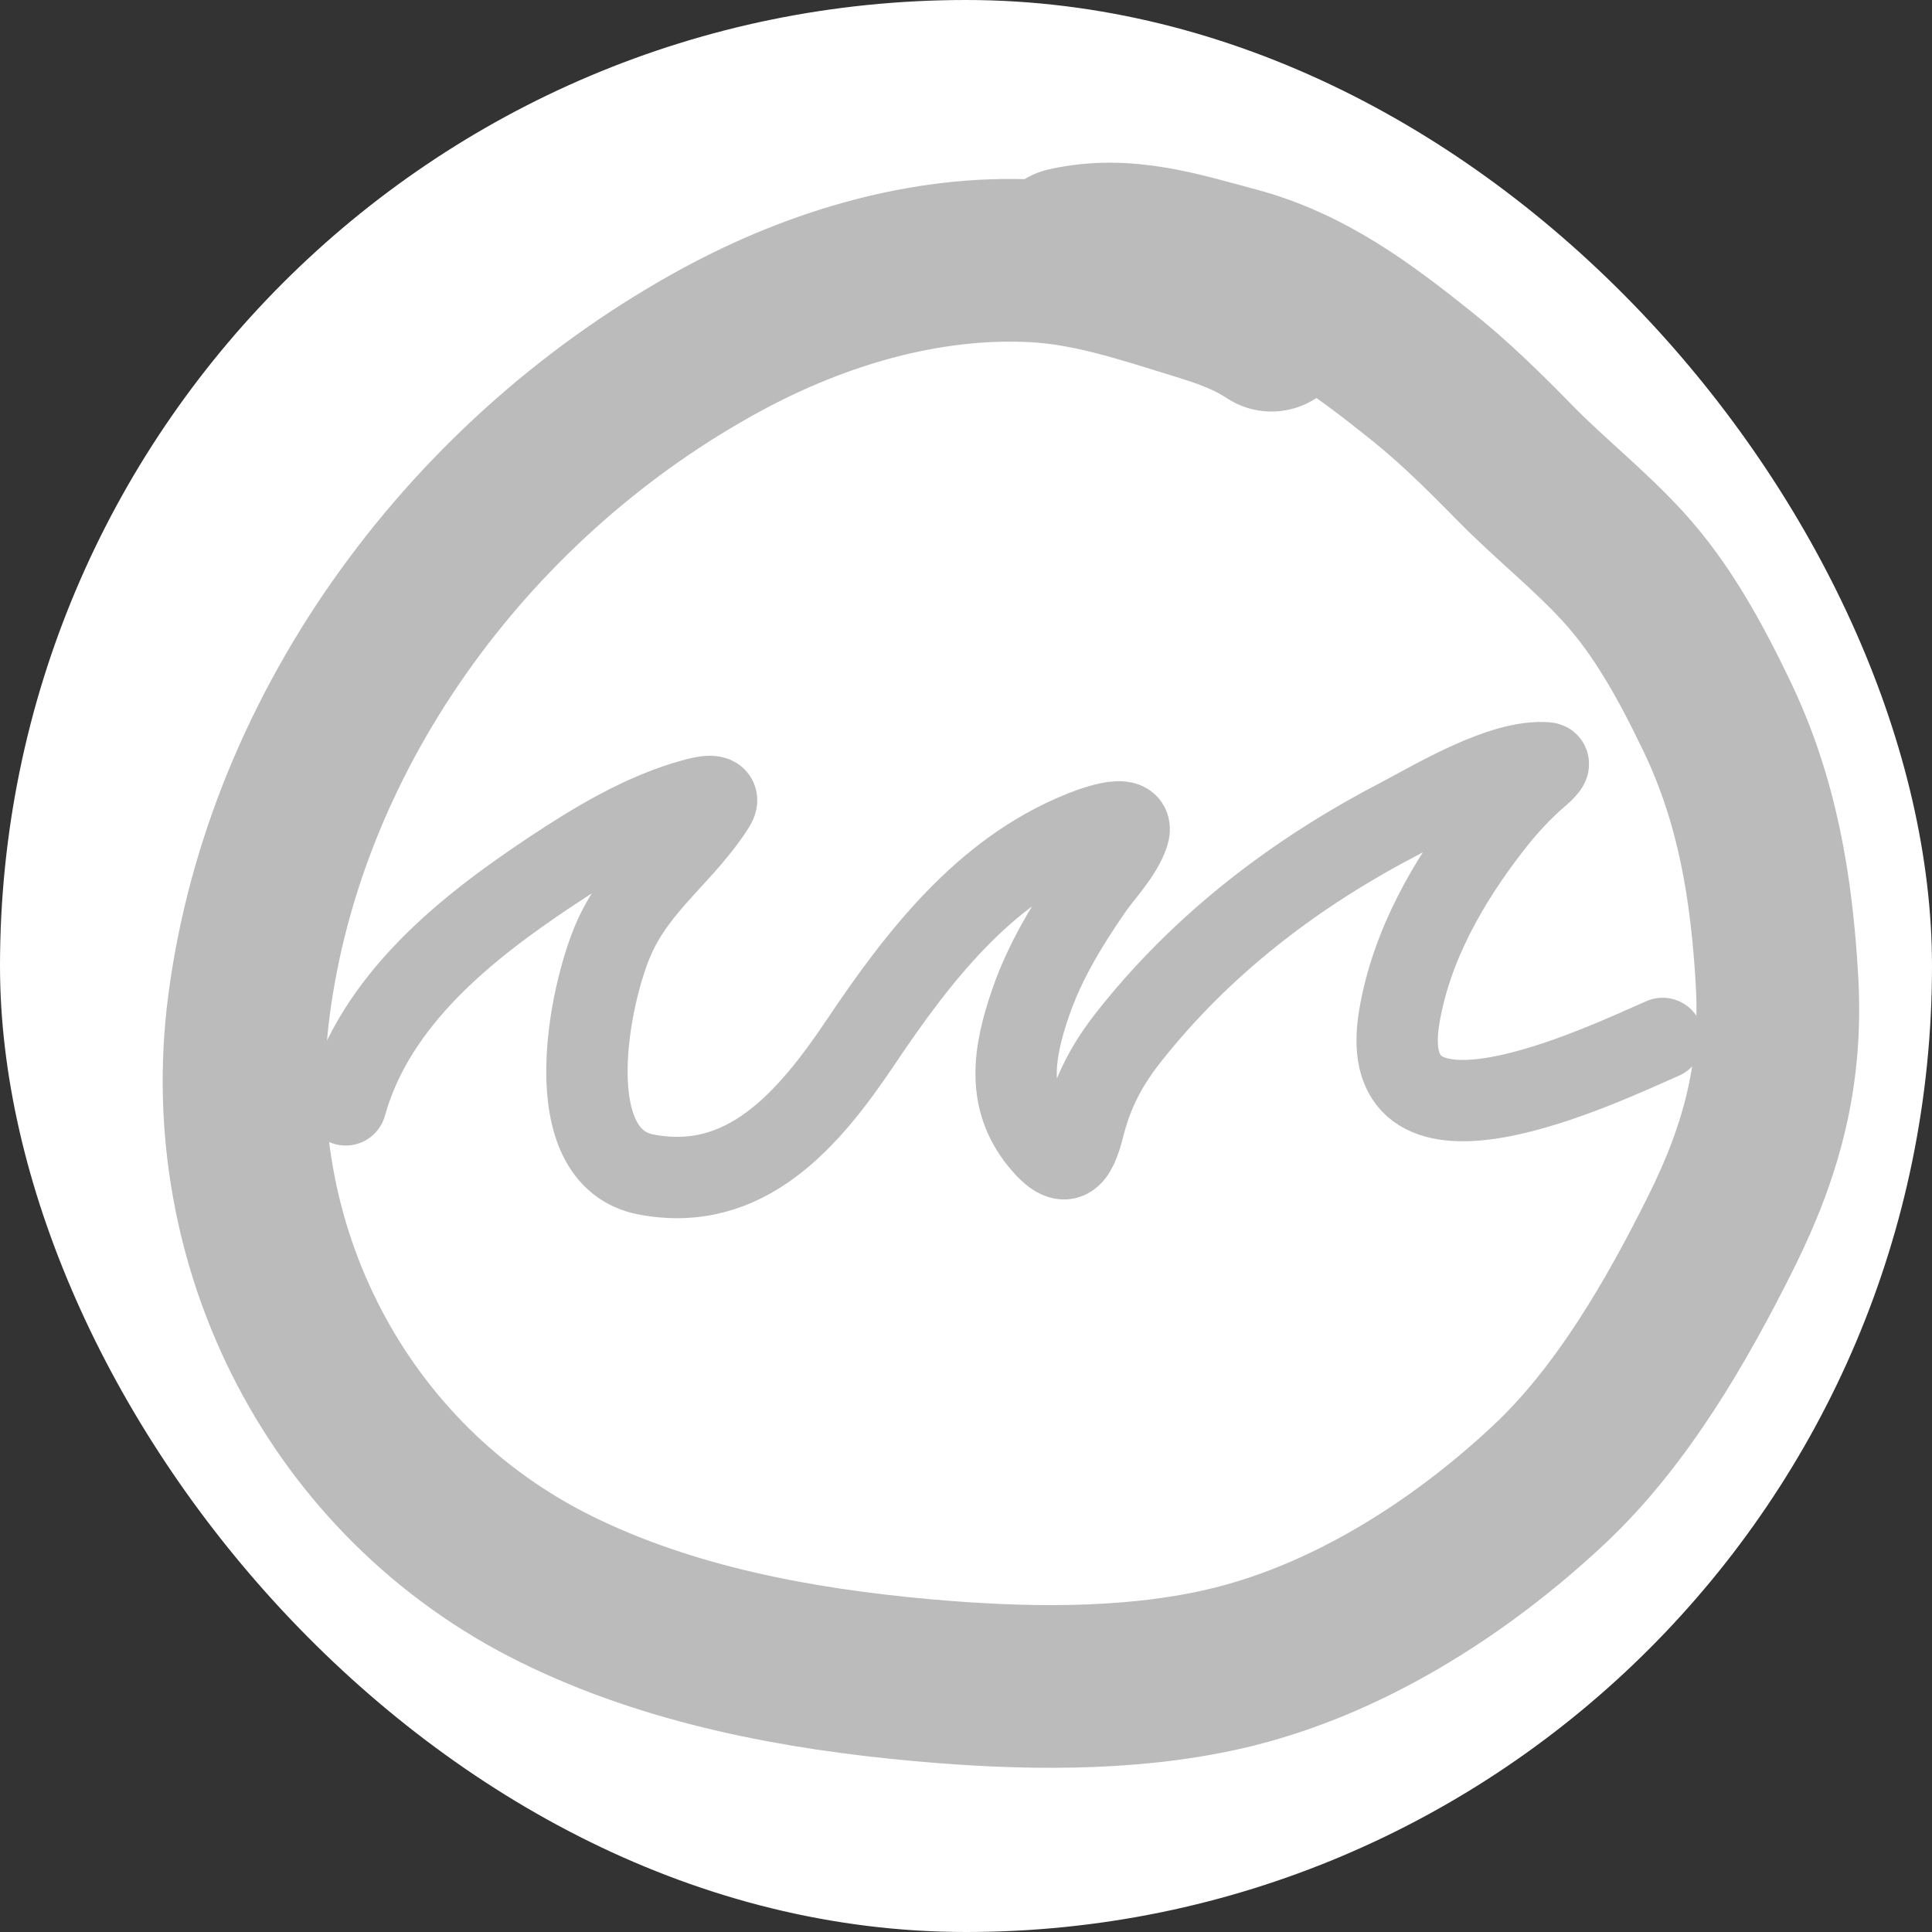
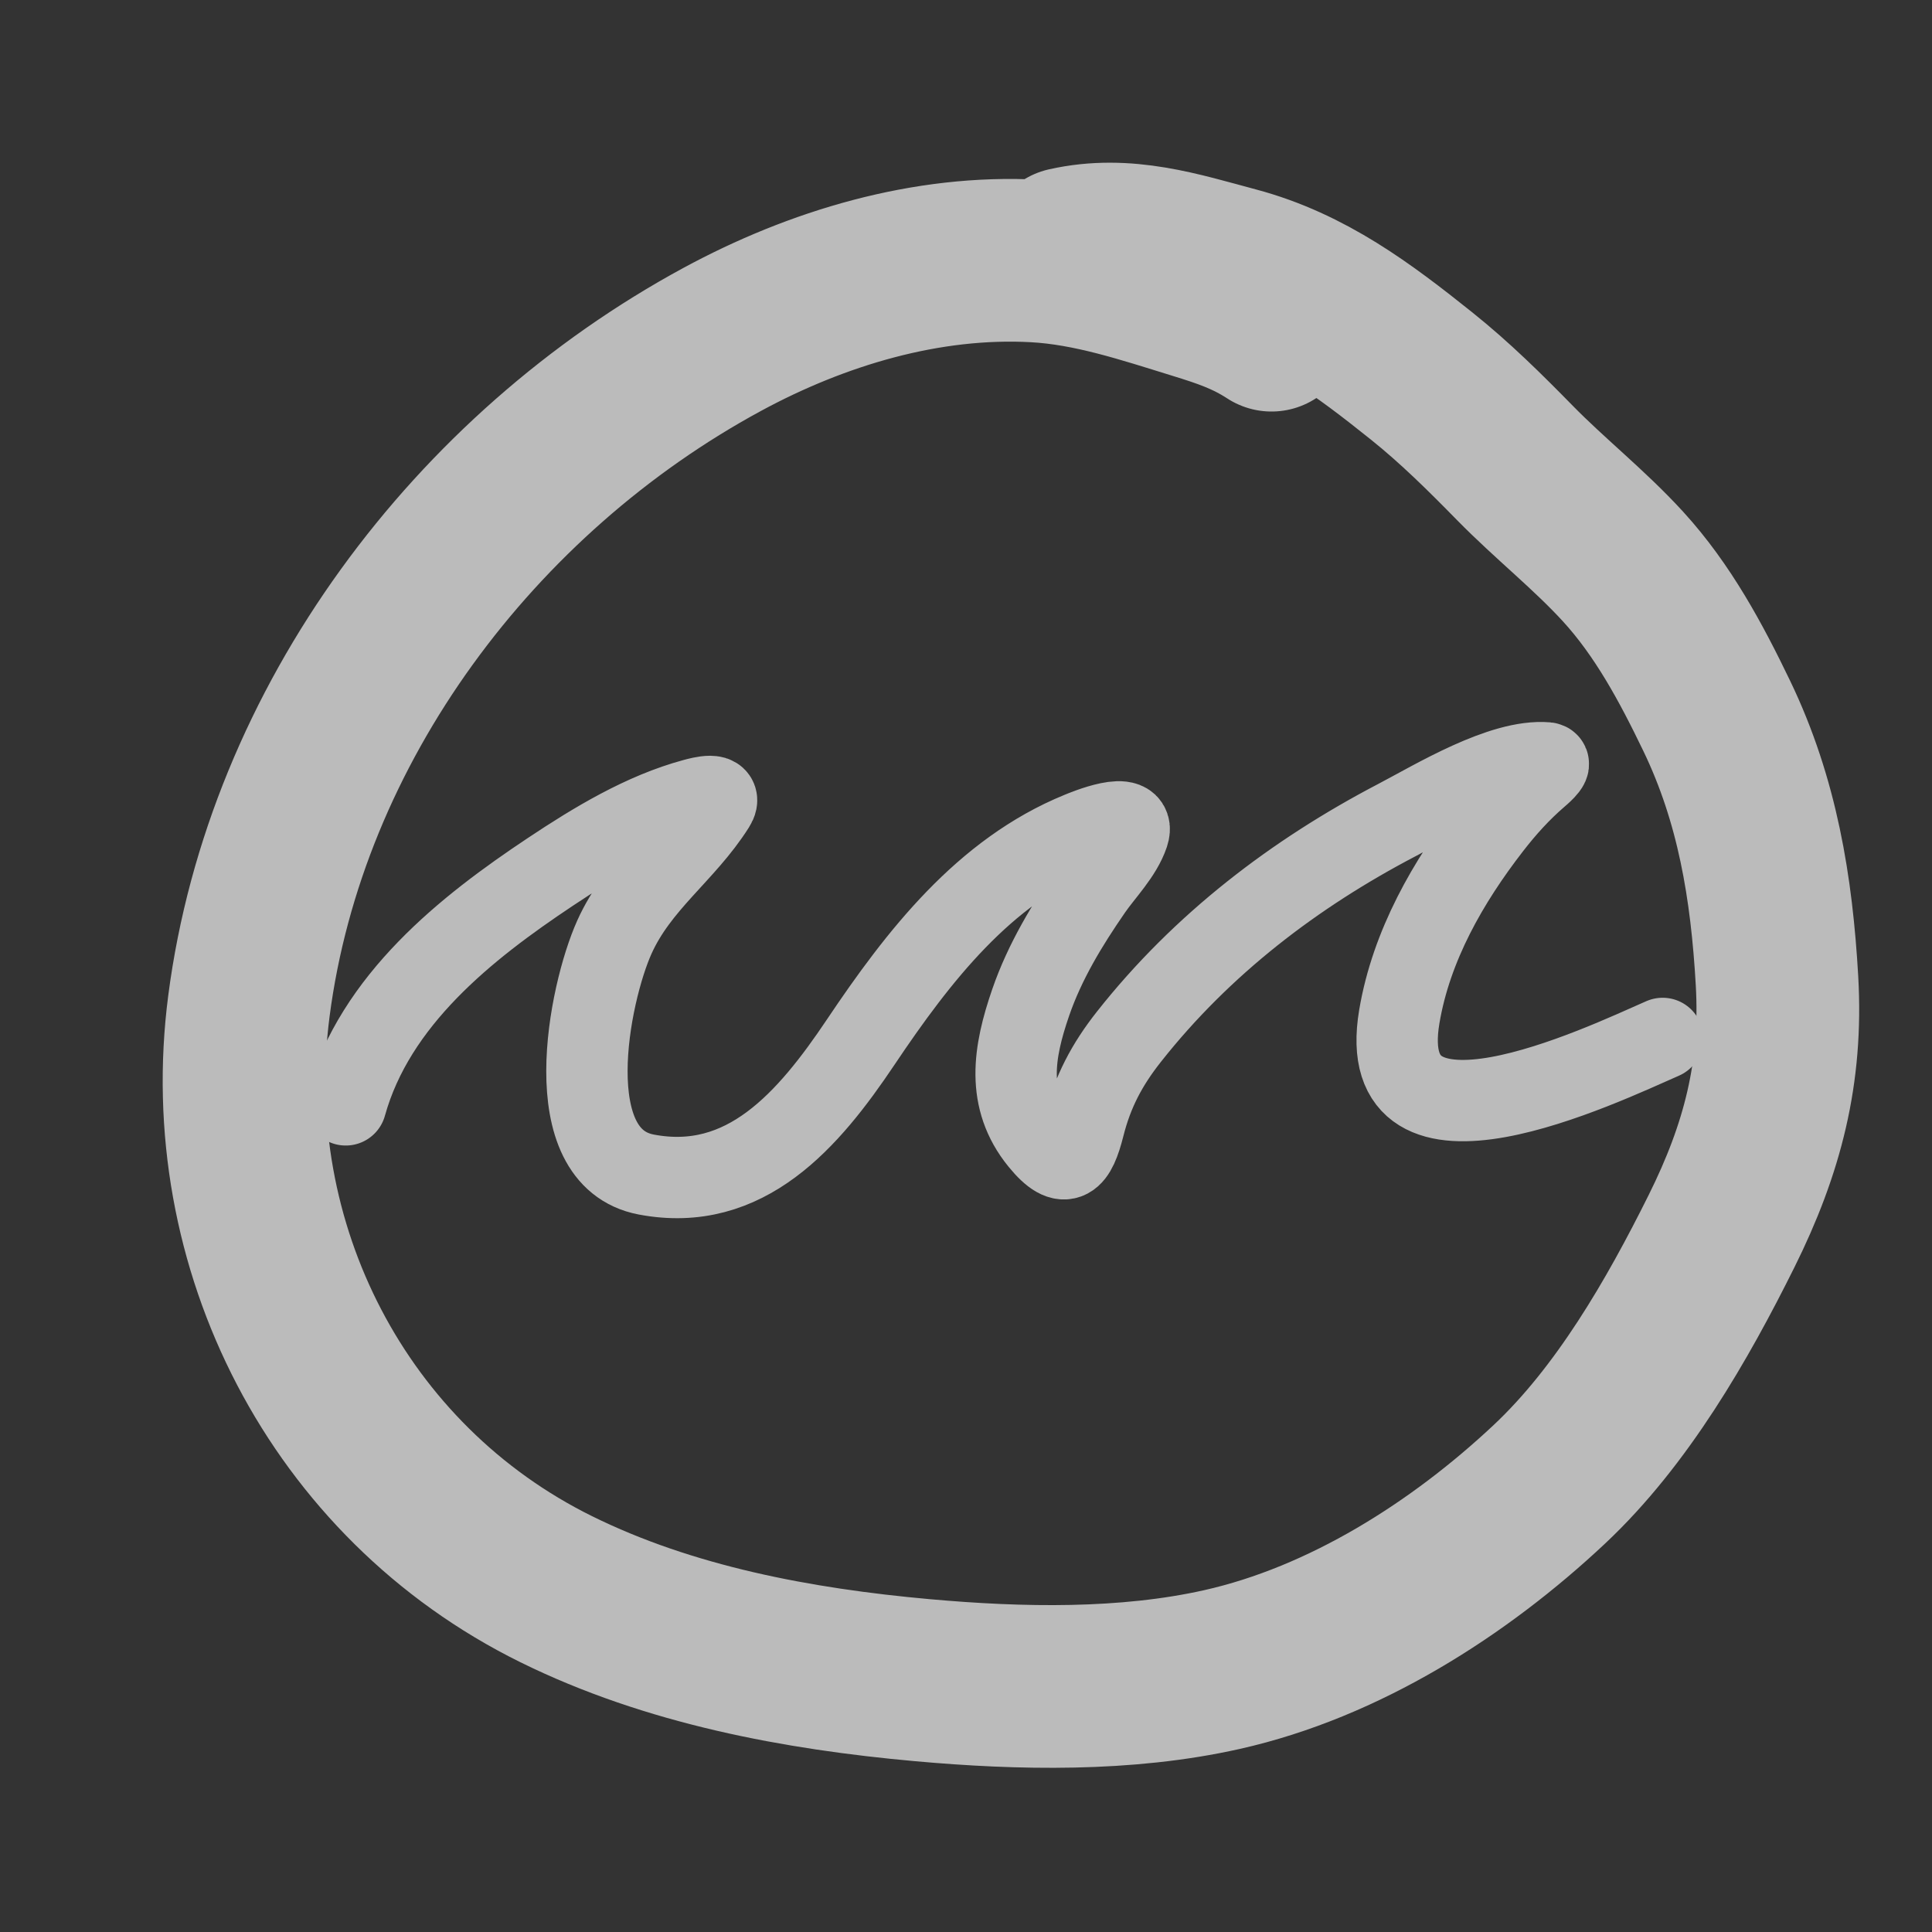
<svg xmlns="http://www.w3.org/2000/svg" width="190" height="190" viewBox="0 0 190 190" fill="none">
  <rect x="0" y="0" width="190" height="190" fill="#333333" stroke="none" />
-   <rect width="190" height="190" rx="95" fill="white" />
  <path d="M104.906 24.46C110.706 23.157 115.94 24.887 121.468 26.363C128.573 28.26 134.109 32.421 139.798 36.971C143.1 39.611 146.036 42.521 148.989 45.535C152.421 49.036 156.308 52.099 159.617 55.718C163.542 60.008 166.32 65.192 168.83 70.404C172.83 78.712 174.235 87.307 174.757 96.454C175.272 105.489 173.333 112.972 169.303 121.076C164.943 129.843 159.52 139.262 152.369 145.972C143.479 154.313 132.172 161.497 120.177 164.189C110.739 166.308 100.326 166.099 90.729 165.237C78.466 164.136 65.831 161.785 54.687 156.281C33.277 145.706 21.409 122.514 24.479 98.932C28.091 71.19 46.719 46.549 71.023 33.38C80.347 28.327 91.132 25.081 101.826 25.667C107.305 25.968 112.507 27.723 117.711 29.329C120.425 30.167 122.67 30.923 125.045 32.471" stroke="#BBBBBB" stroke-width="16" stroke-linecap="round" stroke-linejoin="round" />
  <path d="M34 108.656C36.874 98.327 45.875 91.236 54.114 85.751C58.477 82.846 63.255 79.95 68.293 78.596C68.867 78.441 71.171 77.809 70.261 79.249C67.312 83.917 62.797 86.868 60.415 92.174C57.912 97.75 54.686 113.826 63.557 115.509C73.312 117.36 79.507 110.148 84.65 102.479C90.341 93.994 96.792 85.71 106.204 81.87C106.614 81.702 111.8 79.51 110.961 82.024C110.297 84.01 108.498 85.802 107.349 87.467C104.966 90.919 102.755 94.547 101.361 98.591C99.668 103.502 98.928 108.097 102.284 112.212C104.806 115.305 105.79 113.959 106.594 110.766C107.456 107.347 108.858 104.699 111.025 101.953C118.221 92.834 127.356 85.889 137.362 80.658C141.072 78.718 147.719 74.645 152.129 75.025C152.729 75.077 151.27 76.287 151.241 76.312C149.518 77.795 148.023 79.45 146.614 81.27C142.428 86.676 138.79 92.989 137.613 99.976C134.98 115.611 157.547 104.731 163.51 102.123" stroke="#BBBBBB" stroke-width="8" stroke-linecap="round" stroke-linejoin="round" />
</svg>